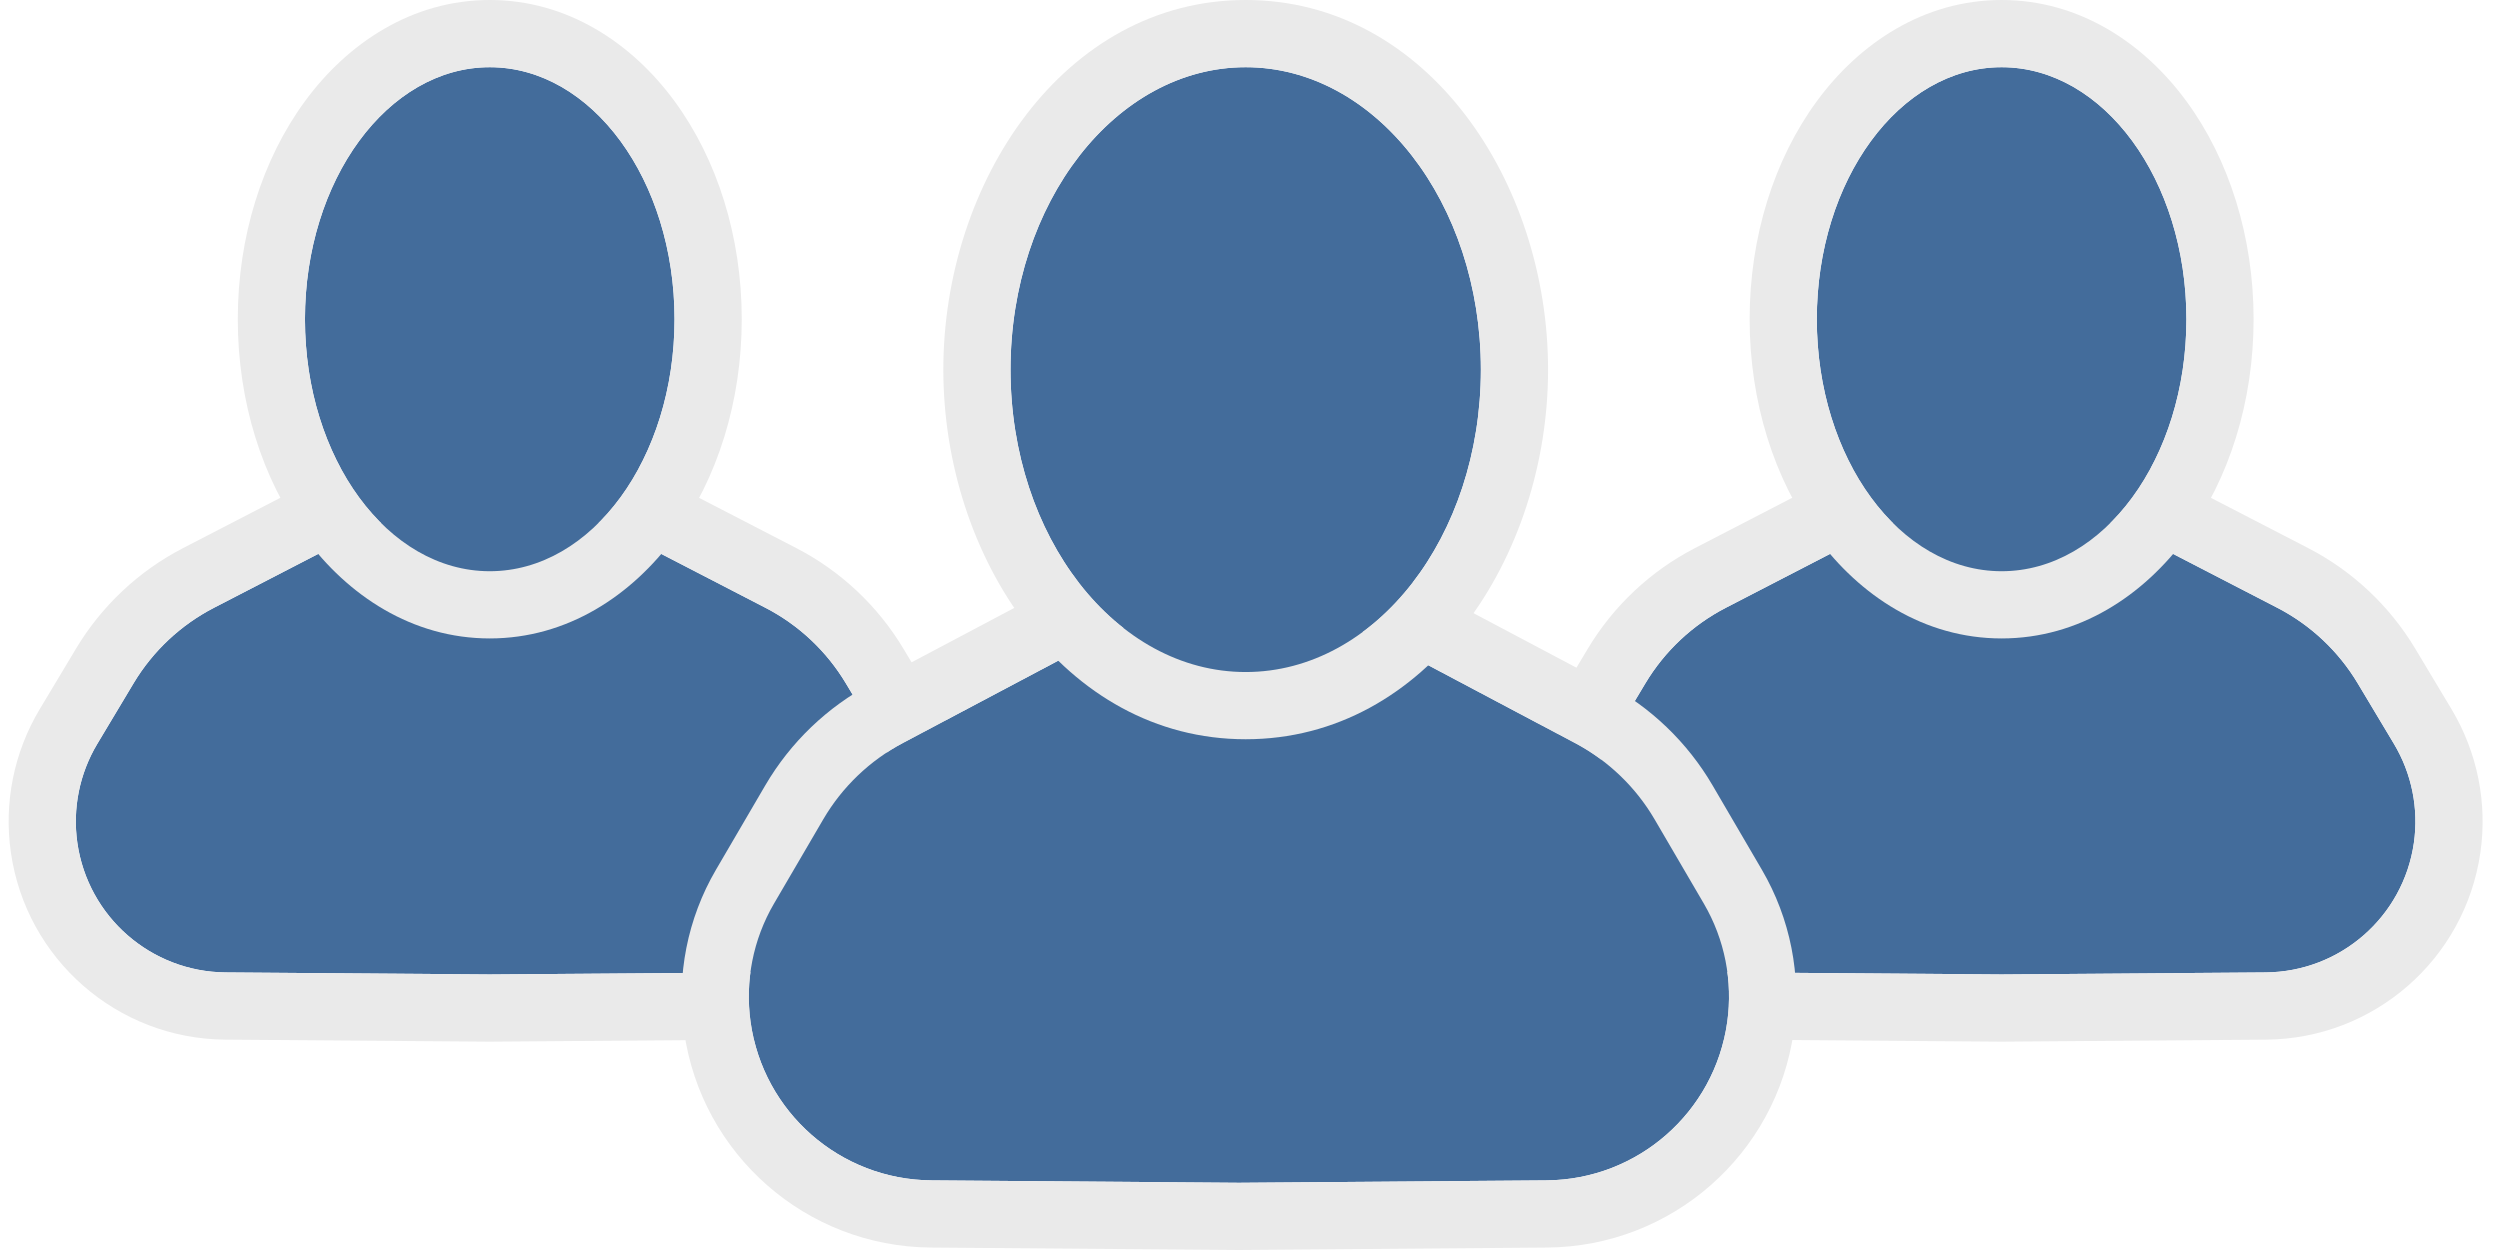
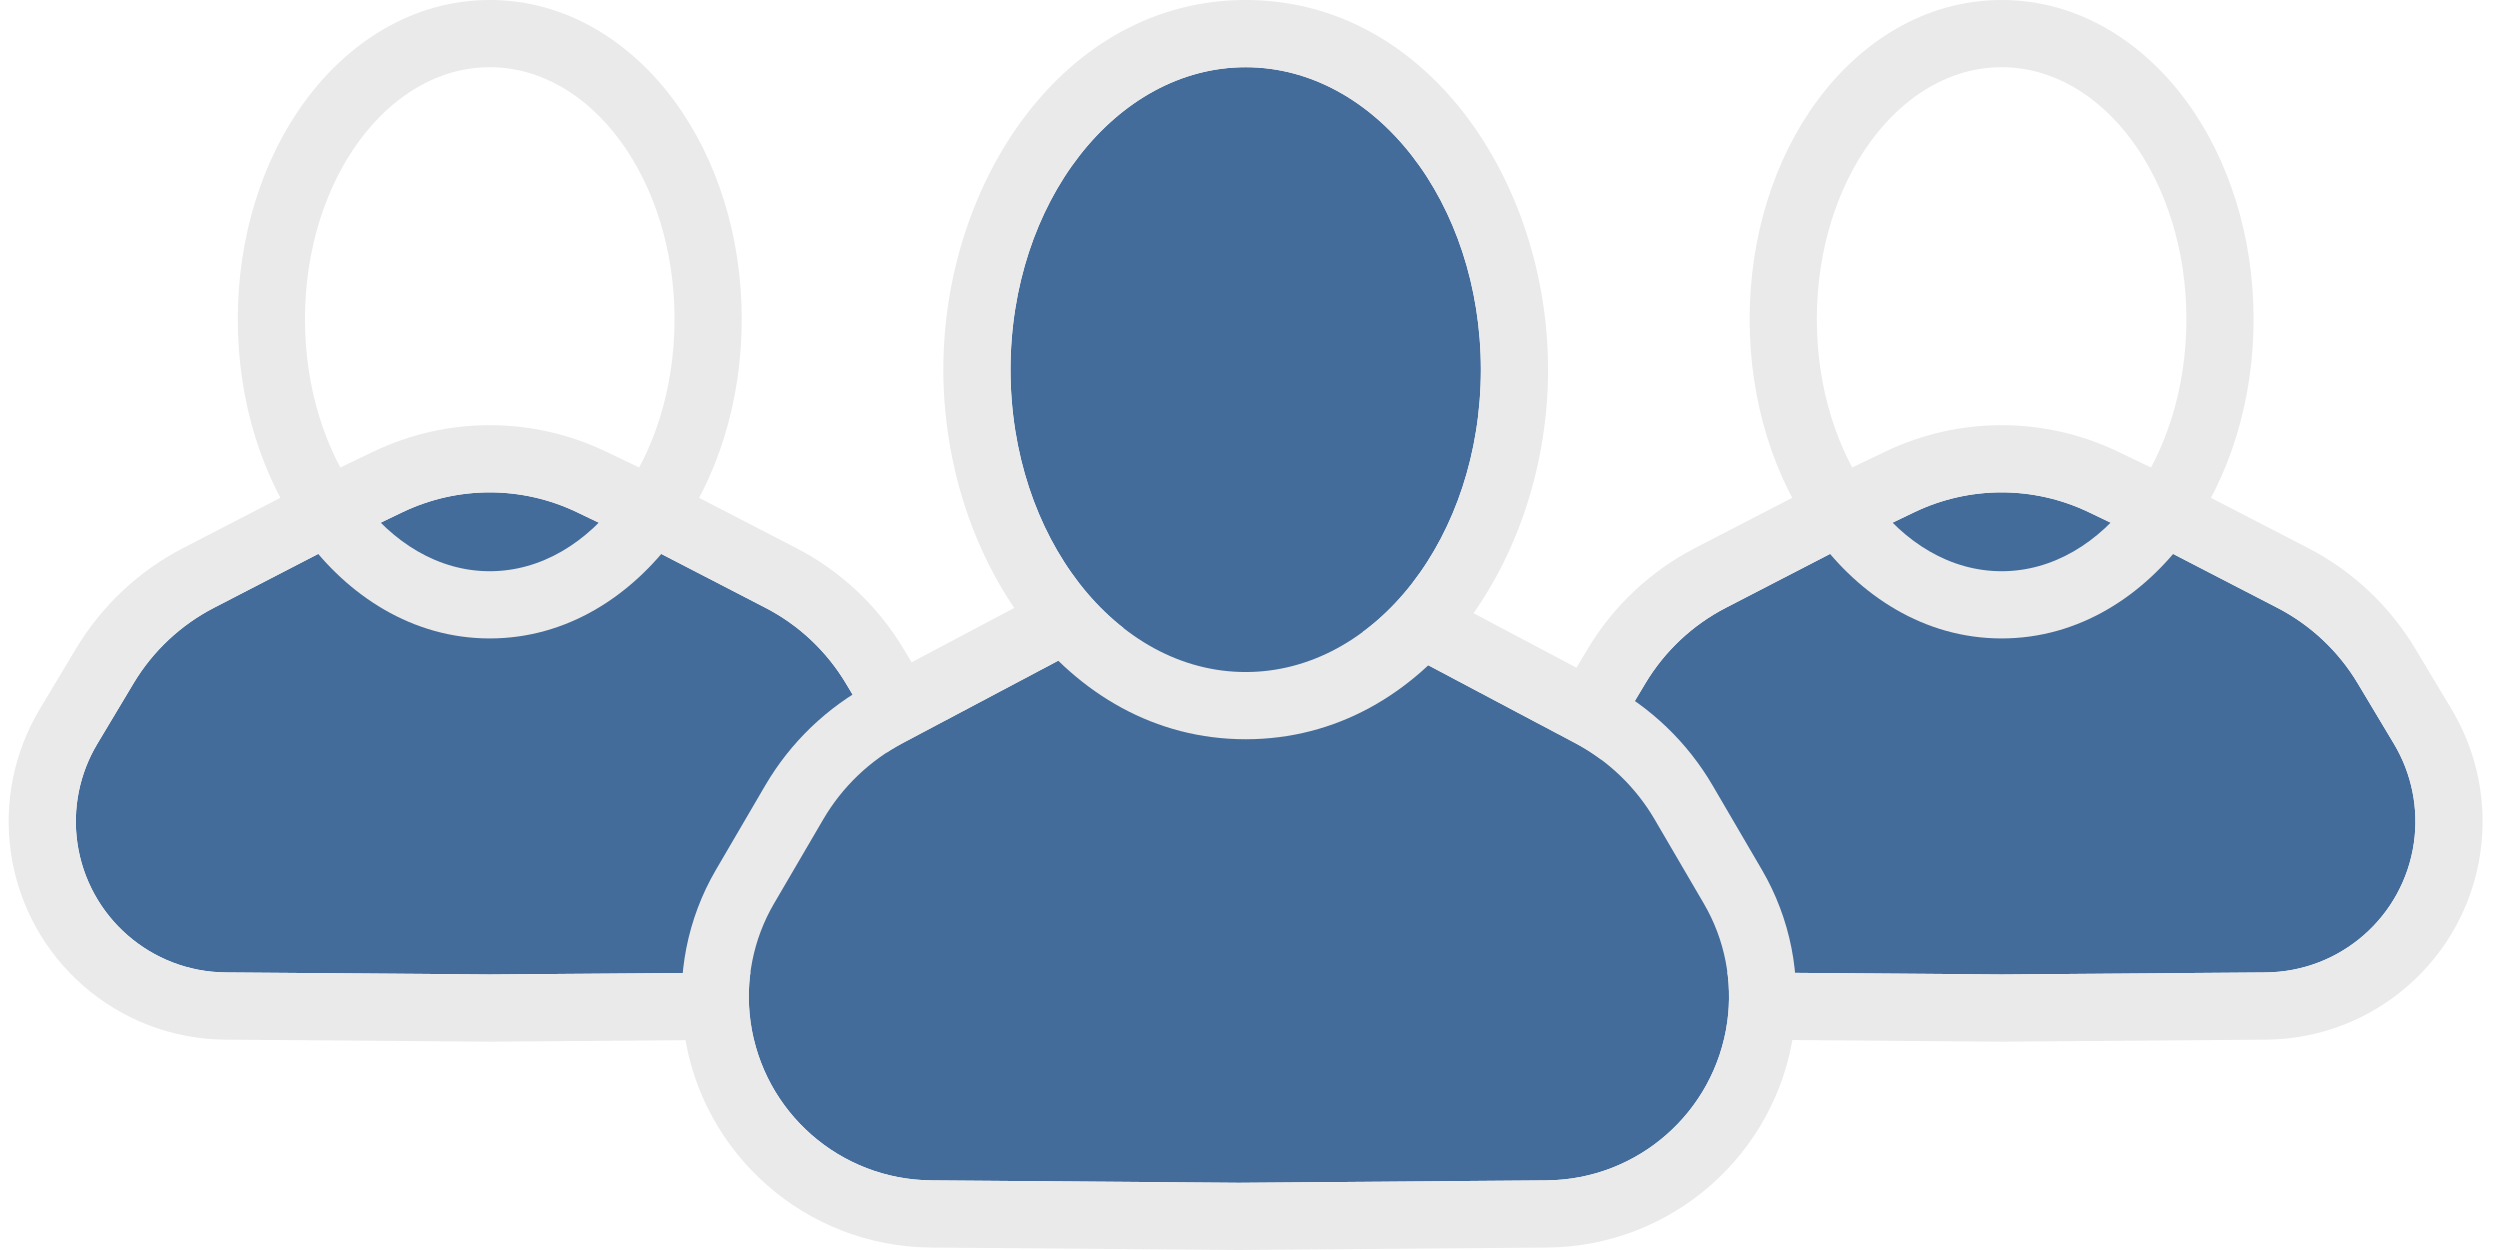
<svg xmlns="http://www.w3.org/2000/svg" width="96" height="48" viewBox="0 0 96 48" fill="none">
  <path d="M15.46 19.666C17.575 18.654 20.034 18.654 22.148 19.666L24.057 20.581L29.393 23.339C30.671 23.999 31.739 25.003 32.479 26.237L33.872 28.563C34.557 29.706 34.827 31.05 34.637 32.369C34.229 35.206 31.81 37.319 28.944 37.341L18.804 37.419L8.665 37.341C5.799 37.319 3.38 35.206 2.971 32.369C2.782 31.05 3.052 29.706 3.737 28.563L5.13 26.237C5.869 25.003 6.938 23.999 8.216 23.339L13.552 20.581L15.46 19.666Z" fill="#436C9B" />
  <path fill-rule="evenodd" clip-rule="evenodd" d="M25.207 18.27L30.577 21.046C32.281 21.927 33.706 23.265 34.692 24.911L36.086 27.237C37.075 28.889 37.466 30.831 37.191 32.737C36.601 36.836 33.105 39.889 28.964 39.922L18.804 40L8.645 39.922C4.504 39.889 1.007 36.836 0.418 32.737C0.143 30.831 0.534 28.889 1.523 27.237L2.917 24.911C3.903 23.265 5.327 21.927 7.031 21.046L12.402 18.27L14.346 17.339C17.165 15.989 20.444 15.989 23.263 17.339L25.207 18.27ZM22.148 19.666C20.034 18.654 17.575 18.654 15.46 19.666L13.552 20.581L8.216 23.339C6.938 23.999 5.869 25.003 5.13 26.237L3.737 28.563C3.052 29.706 2.782 31.05 2.971 32.369C3.38 35.206 5.799 37.319 8.665 37.341L18.804 37.419L28.944 37.341C31.81 37.319 34.229 35.206 34.637 32.369C34.827 31.05 34.557 29.706 33.872 28.563L32.479 26.237C31.739 25.003 30.671 23.999 29.393 23.339L24.057 20.581L22.148 19.666Z" fill="#EAEAEA" />
  <path d="M73.516 19.666C75.63 18.654 78.089 18.654 80.204 19.666L82.112 20.581L87.448 23.339C88.726 23.999 89.795 25.003 90.534 26.237L91.927 28.563C92.612 29.706 92.882 31.05 92.693 32.369C92.284 35.206 89.865 37.319 86.999 37.341L76.86 37.419L66.72 37.341C63.854 37.319 61.435 35.206 61.027 32.369C60.837 31.05 61.107 29.706 61.792 28.563L63.185 26.237C63.925 25.003 64.993 23.999 66.271 23.339L71.607 20.581L73.516 19.666Z" fill="#436C9B" />
  <path fill-rule="evenodd" clip-rule="evenodd" d="M83.262 18.27L88.633 21.046C90.337 21.927 91.761 23.265 92.747 24.911L94.141 27.237C95.13 28.889 95.521 30.831 95.247 32.737C94.657 36.836 91.16 39.889 87.019 39.922L76.86 40L66.7 39.922C62.559 39.889 59.063 36.836 58.473 32.737C58.198 30.831 58.589 28.889 59.578 27.237L60.972 24.911C61.958 23.265 63.383 21.927 65.087 21.046L70.457 18.27L72.401 17.339C75.22 15.989 78.499 15.989 81.318 17.339L83.262 18.27ZM80.204 19.666C78.089 18.654 75.63 18.654 73.516 19.666L71.607 20.581L66.271 23.339C64.993 23.999 63.925 25.003 63.185 26.237L61.792 28.563C61.107 29.706 60.837 31.05 61.027 32.369C61.435 35.206 63.854 37.319 66.72 37.341L76.86 37.419L86.999 37.341C89.865 37.319 92.284 35.206 92.693 32.369C92.882 31.05 92.612 29.706 91.927 28.563L90.534 26.237C89.795 25.003 88.726 23.999 87.448 23.339L82.112 20.581L80.204 19.666Z" fill="#EAEAEA" />
-   <path d="M25.902 12.258C25.902 17.603 22.726 21.935 18.807 21.935C14.888 21.935 11.711 17.603 11.711 12.258C11.711 6.913 14.888 2.581 18.807 2.581C22.726 2.581 25.902 6.913 25.902 12.258Z" fill="#436C9B" />
  <path fill-rule="evenodd" clip-rule="evenodd" d="M25.905 20.627C24.265 22.864 21.786 24.516 18.807 24.516C15.828 24.516 13.349 22.864 11.709 20.627C10.068 18.389 9.131 15.421 9.131 12.258C9.131 9.095 10.068 6.127 11.709 3.889C13.349 1.652 15.828 0 18.807 0C21.786 0 24.265 1.652 25.905 3.889C27.546 6.127 28.483 9.095 28.483 12.258C28.483 15.421 27.546 18.389 25.905 20.627ZM18.807 21.935C22.726 21.935 25.902 17.603 25.902 12.258C25.902 6.913 22.726 2.581 18.807 2.581C14.888 2.581 11.711 6.913 11.711 12.258C11.711 17.603 14.888 21.935 18.807 21.935Z" fill="#EAEAEA" />
-   <path d="M83.958 12.258C83.958 17.603 80.781 21.935 76.862 21.935C72.943 21.935 69.766 17.603 69.766 12.258C69.766 6.913 72.943 2.581 76.862 2.581C80.781 2.581 83.958 6.913 83.958 12.258Z" fill="#436C9B" />
  <path fill-rule="evenodd" clip-rule="evenodd" d="M83.96 20.627C82.32 22.864 79.841 24.516 76.862 24.516C73.883 24.516 71.404 22.864 69.764 20.627C68.123 18.389 67.186 15.421 67.186 12.258C67.186 9.095 68.123 6.127 69.764 3.889C71.404 1.652 73.883 0 76.862 0C79.841 0 82.32 1.652 83.96 3.889C85.601 6.127 86.538 9.095 86.538 12.258C86.538 15.421 85.601 18.389 83.96 20.627ZM76.862 21.935C80.781 21.935 83.958 17.603 83.958 12.258C83.958 6.913 80.781 2.581 76.862 2.581C72.943 2.581 69.766 6.913 69.766 12.258C69.766 17.603 72.943 21.935 76.862 21.935Z" fill="#EAEAEA" />
  <path d="M44.163 23.61C46.315 22.554 48.834 22.554 50.986 23.61L53.793 24.988L60.477 28.53C61.75 29.204 62.81 30.22 63.537 31.464L65.429 34.701C66.23 36.072 66.546 37.674 66.325 39.247C65.839 42.712 62.888 45.298 59.39 45.326L47.575 45.419L35.759 45.326C32.261 45.298 29.31 42.712 28.823 39.247C28.603 37.674 28.919 36.072 29.72 34.701L31.612 31.464C32.339 30.22 33.399 29.204 34.672 28.53L41.356 24.988L44.163 23.61Z" fill="#436C9B" />
  <path fill-rule="evenodd" clip-rule="evenodd" d="M54.965 22.689L61.685 26.249C63.382 27.148 64.795 28.503 65.764 30.161L67.656 33.398C68.751 35.271 69.182 37.458 68.88 39.606C68.216 44.337 64.187 47.868 59.41 47.906L47.575 48L35.739 47.906C30.962 47.868 26.933 44.337 26.268 39.606C25.967 37.458 26.398 35.271 27.493 33.398L29.385 30.161C30.354 28.503 31.767 27.148 33.464 26.249L40.184 22.689L43.026 21.294C45.895 19.885 49.254 19.885 52.123 21.294L54.965 22.689ZM50.986 23.61C48.834 22.554 46.315 22.554 44.163 23.61L41.356 24.988L34.672 28.53C33.399 29.204 32.339 30.22 31.612 31.464L29.72 34.701C28.919 36.072 28.603 37.674 28.823 39.247C29.31 42.712 32.261 45.298 35.759 45.326L47.575 45.419L59.39 45.326C62.888 45.298 65.839 42.712 66.325 39.247C66.546 37.674 66.23 36.072 65.429 34.701L63.537 31.464C62.81 30.22 61.75 29.204 60.477 28.53L53.793 24.988L50.986 23.61Z" fill="#EAEAEA" />
  <path d="M56.865 14.194C56.865 20.607 52.822 25.806 47.834 25.806C42.847 25.806 38.804 20.607 38.804 14.194C38.804 7.78 42.847 2.581 47.834 2.581C52.822 2.581 56.865 7.78 56.865 14.194Z" fill="#436C9B" />
  <path fill-rule="evenodd" clip-rule="evenodd" d="M59.446 14.194C59.446 21.391 54.813 28.387 47.834 28.387C40.856 28.387 36.224 21.391 36.224 14.194C36.224 6.996 40.856 0 47.834 0C54.813 0 59.446 6.996 59.446 14.194ZM47.834 25.806C52.822 25.806 56.865 20.607 56.865 14.194C56.865 7.78 52.822 2.581 47.834 2.581C42.847 2.581 38.804 7.78 38.804 14.194C38.804 20.607 42.847 25.806 47.834 25.806Z" fill="#EAEAEA" />
</svg>